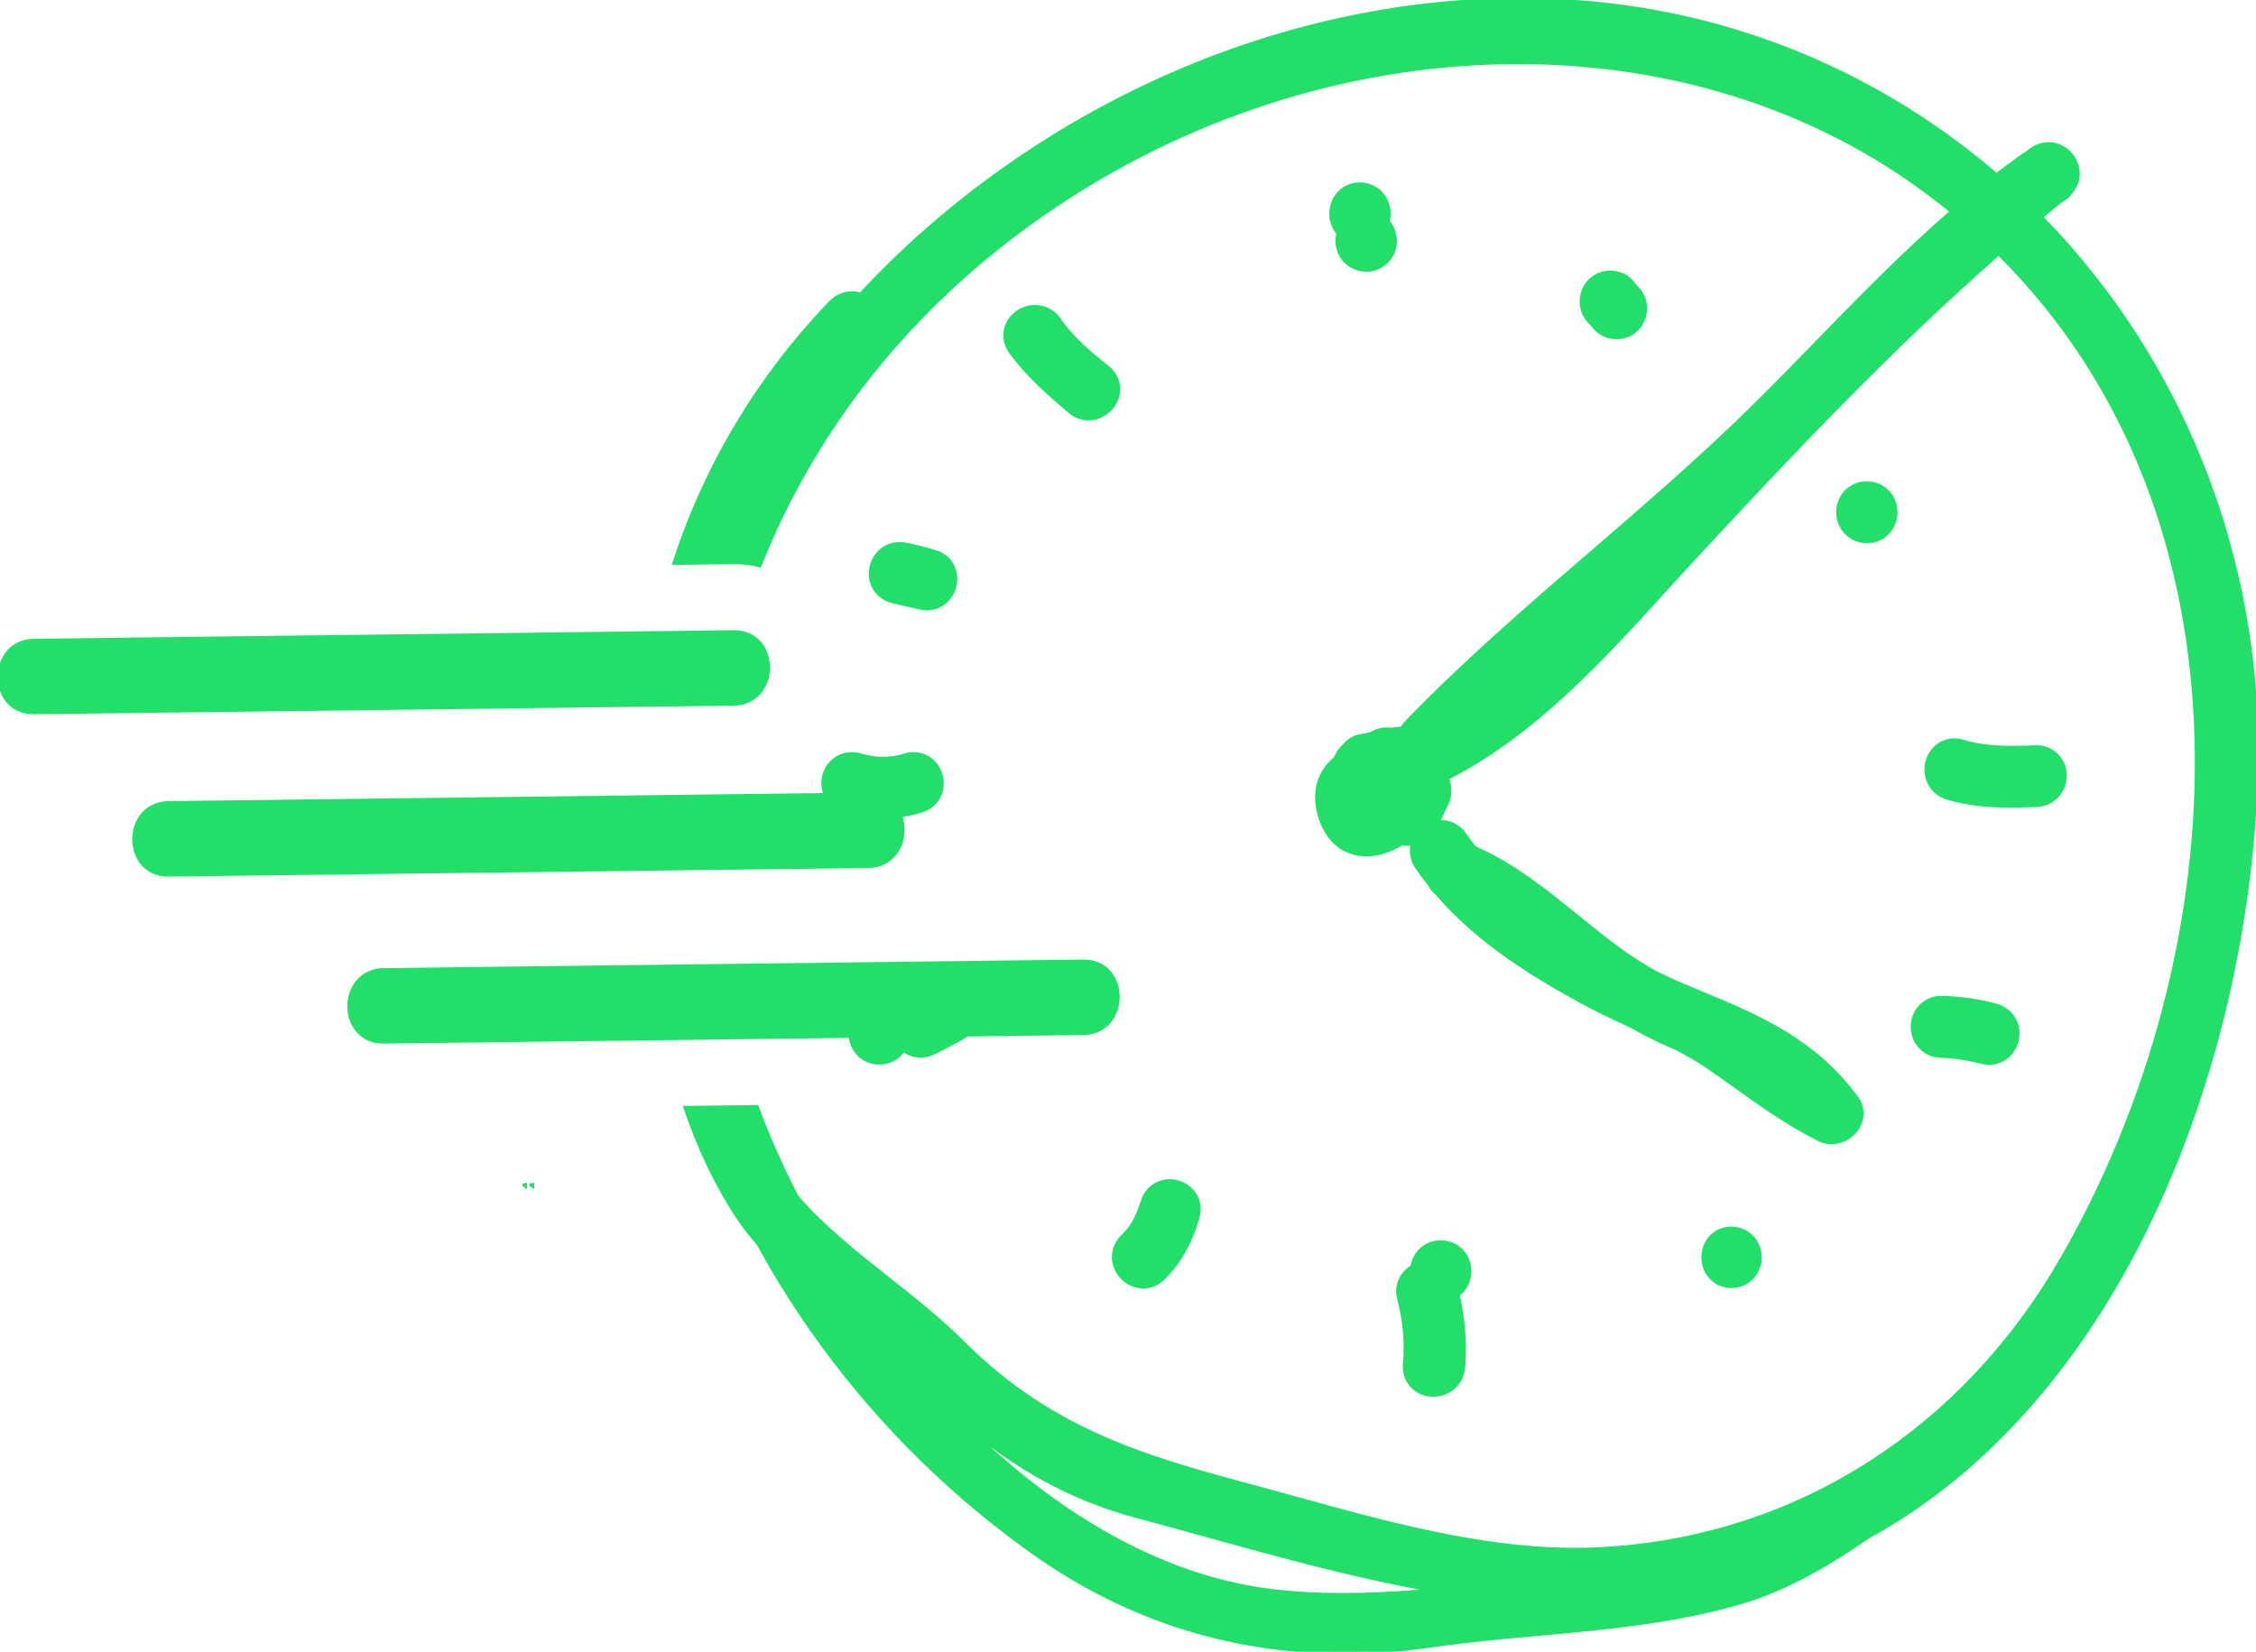
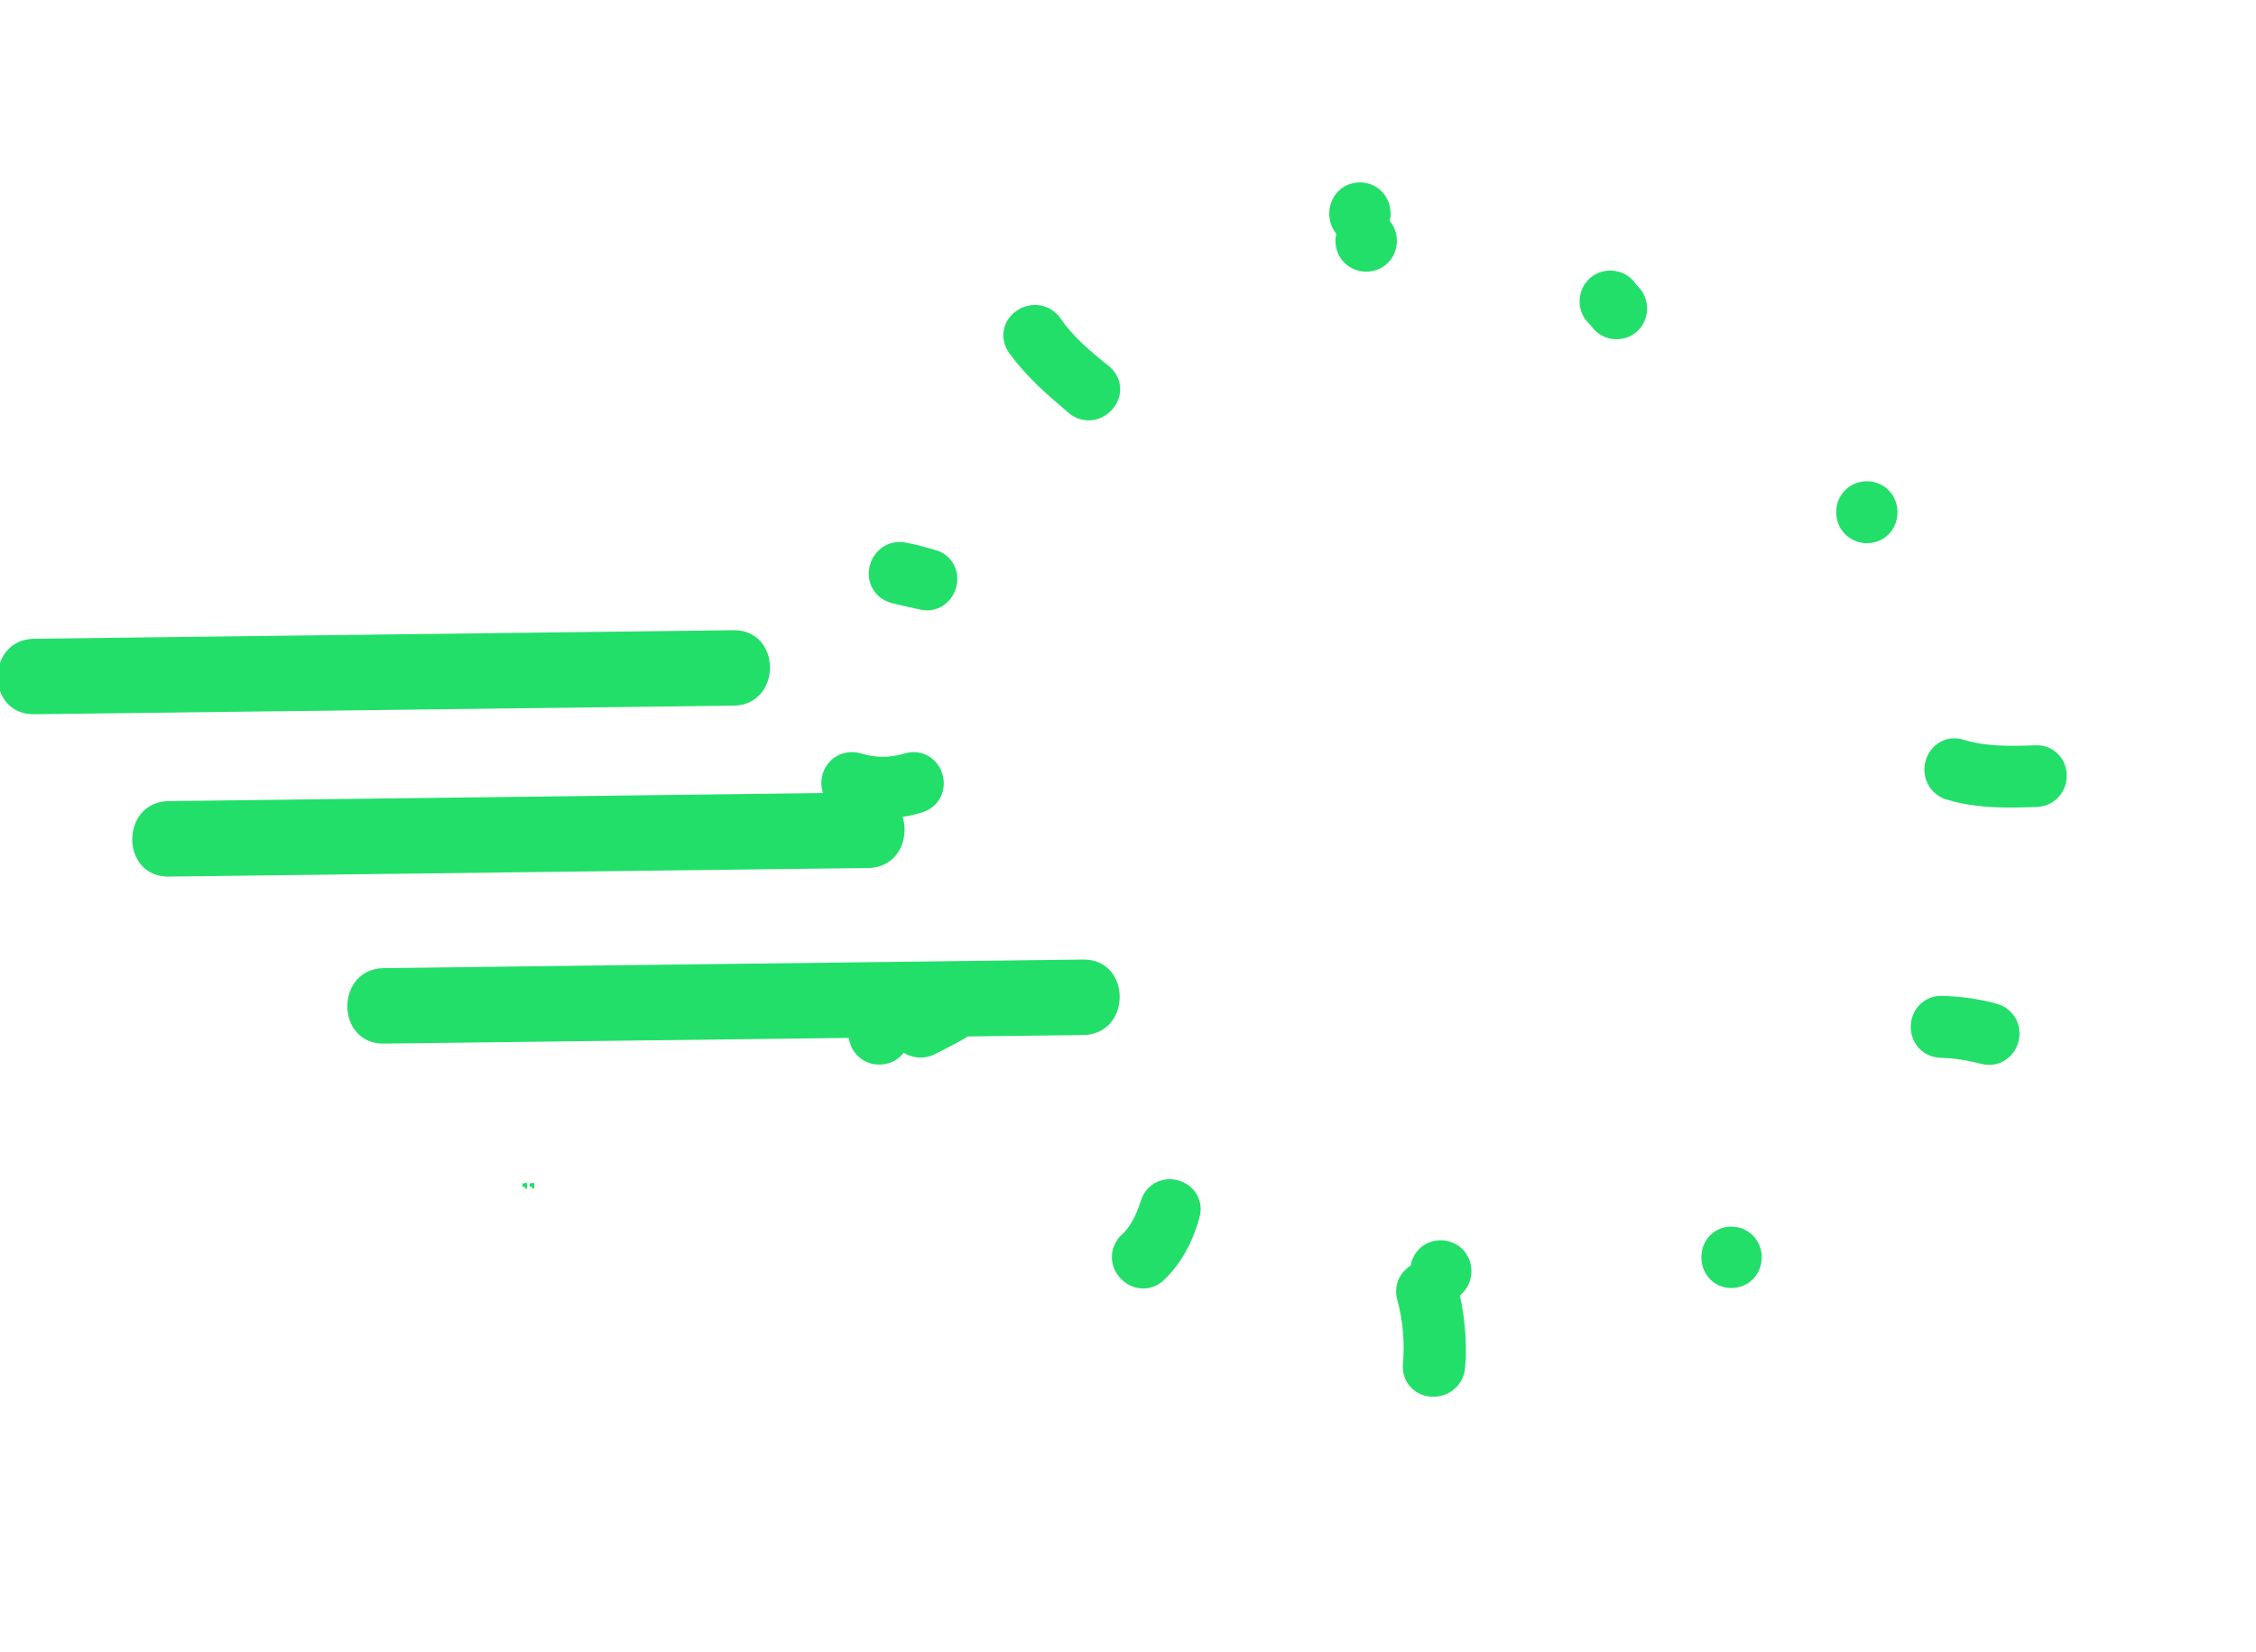
<svg xmlns="http://www.w3.org/2000/svg" width="127" height="93" overflow="hidden">
  <defs>
    <clipPath id="clip0">
      <rect x="509" y="601" width="127" height="93" />
    </clipPath>
    <clipPath id="clip1">
      <rect x="546" y="601" width="91" height="93" />
    </clipPath>
  </defs>
  <g clip-path="url(#clip0)" transform="translate(-509 -601)">
    <path d="M57.775 19.118C58.676 20.346 59.797 21.316 60.92 22.264 61.444 22.737 62.216 21.942 61.692 21.495 60.626 20.645 59.504 19.712 58.731 18.562 58.317 17.969 57.371 18.535 57.775 19.118" stroke="#22DF69" stroke-width="0.265" fill="#22DF69" transform="matrix(1 0 0 1.002 509 601.019)" />
    <path d="M61.28 23.469C60.899 23.469 60.526 23.33 60.225 23.065 58.975 22.008 57.861 21.029 56.921 19.746 56.914 19.739 56.909 19.73 56.903 19.722 56.4 18.994 56.571 18.062 57.301 17.554 58.065 17.024 59.074 17.201 59.601 17.956 60.291 18.984 61.339 19.859 62.354 20.667 62.362 20.674 62.37 20.681 62.378 20.688 62.809 21.054 63.004 21.595 62.899 22.135 62.788 22.707 62.352 23.197 61.786 23.386 61.62 23.442 61.449 23.469 61.28 23.469" stroke="#22DF69" stroke-width="0.265" fill="#22DF69" transform="matrix(1 0 0 1.002 509 601.019)" />
    <path d="M50.496 32.714C50.971 32.833 51.513 32.944 52.037 33.063 52.691 33.251 52.984 32.198 52.331 32.038 51.807 31.876 51.32 31.753 50.792 31.646 50.097 31.472 49.794 32.539 50.496 32.714" stroke="#22DF69" stroke-width="0.265" fill="#22DF69" transform="matrix(1 0 0 1.002 509 601.019)" />
    <path d="M52.189 34.145C52.054 34.145 51.917 34.128 51.779 34.092 51.602 34.051 51.424 34.012 51.246 33.973 50.897 33.897 50.553 33.821 50.239 33.742 49.679 33.601 49.253 33.197 49.099 32.66 48.938 32.103 49.1 31.47 49.508 31.049 49.899 30.644 50.462 30.482 51.019 30.611 51.565 30.721 52.075 30.85 52.621 31.017 53.154 31.161 53.556 31.557 53.701 32.083 53.857 32.649 53.686 33.285 53.266 33.701 52.972 33.991 52.589 34.145 52.189 34.145" stroke="#22DF69" stroke-width="0.265" fill="#22DF69" transform="matrix(1 0 0 1.002 509 601.019)" />
    <path d="M47.835 44.487C49.076 44.878 50.327 44.878 51.568 44.487 52.231 44.298 51.926 43.255 51.265 43.462 50.217 43.784 49.187 43.784 48.139 43.462 47.417 43.255 47.123 44.298 47.835 44.487" stroke="#22DF69" stroke-width="0.265" fill="#22DF69" transform="matrix(1 0 0 1.002 509 601.019)" />
    <path d="M49.701 45.841C48.978 45.841 48.254 45.728 47.536 45.504 46.978 45.347 46.562 44.933 46.419 44.392 46.271 43.831 46.437 43.23 46.852 42.822 47.264 42.419 47.855 42.278 48.431 42.443 49.291 42.707 50.11 42.707 50.954 42.448 51.497 42.279 52.069 42.406 52.479 42.789 52.905 43.188 53.091 43.813 52.953 44.381 52.822 44.923 52.42 45.341 51.876 45.502 51.154 45.728 50.428 45.841 49.701 45.841" stroke="#22DF69" stroke-width="0.265" fill="#22DF69" transform="matrix(1 0 0 1.002 509 601.019)" />
    <path d="M49.495 58.61C50.217 58.61 50.217 57.53 49.495 57.53 48.786 57.53 48.786 58.61 49.495 58.61" stroke="#22DF69" stroke-width="0.265" fill="#22DF69" transform="matrix(1 0 0 1.002 509 601.019)" />
-     <path d="M49.495 57.55C49.389 57.55 49.231 57.6 49.109 57.736 49.023 57.833 48.976 57.952 48.976 58.071 48.976 58.364 49.255 58.59 49.495 58.59 49.606 58.59 49.77 58.54 49.895 58.397 49.978 58.301 50.023 58.186 50.023 58.071 50.023 57.778 49.74 57.55 49.495 57.55M49.495 59.67C48.603 59.67 47.903 58.967 47.903 58.071 47.903 57.672 48.044 57.292 48.298 57.001 48.598 56.658 49.022 56.47 49.495 56.47 50.393 56.47 51.096 57.173 51.096 58.071 51.096 58.472 50.953 58.854 50.692 59.147 50.391 59.485 49.965 59.67 49.495 59.67" stroke="#22DF69" stroke-width="0.265" fill="#22DF69" transform="matrix(1 0 0 1.002 509 601.019)" />
+     <path d="M49.495 57.55M49.495 59.67C48.603 59.67 47.903 58.967 47.903 58.071 47.903 57.672 48.044 57.292 48.298 57.001 48.598 56.658 49.022 56.47 49.495 56.47 50.393 56.47 51.096 57.173 51.096 58.071 51.096 58.472 50.953 58.854 50.692 59.147 50.391 59.485 49.965 59.67 49.495 59.67" stroke="#22DF69" stroke-width="0.265" fill="#22DF69" transform="matrix(1 0 0 1.002 509 601.019)" />
    <path d="M52.102 58.15C52.574 57.907 53.103 57.636 53.574 57.378 54.235 57.084 53.628 56.123 53.039 56.449 52.511 56.73 52.037 56.961 51.513 57.231 50.847 57.53 51.44 58.472 52.102 58.15" stroke="#22DF69" stroke-width="0.265" fill="#22DF69" transform="matrix(1 0 0 1.002 509 601.019)" />
    <path d="M51.825 59.277C51.495 59.277 51.168 59.177 50.884 58.981 50.389 58.638 50.115 58.072 50.167 57.501 50.216 56.972 50.544 56.518 51.046 56.279 51.261 56.169 51.467 56.064 51.672 55.961 51.957 55.816 52.241 55.673 52.543 55.514 53.039 55.238 53.644 55.257 54.142 55.577 54.657 55.907 54.962 56.499 54.917 57.086 54.877 57.622 54.555 58.082 54.053 58.324 53.617 58.563 53.132 58.813 52.702 59.033L52.588 59.094C52.581 59.096 52.572 59.101 52.565 59.105 52.327 59.22 52.074 59.277 51.825 59.277" stroke="#22DF69" stroke-width="0.265" fill="#22DF69" transform="matrix(1 0 0 1.002 509 601.019)" />
-     <path d="M65.361 67.815C65.067 68.734 64.661 69.598 63.945 70.247 63.457 70.762 64.224 71.516 64.717 71.028 65.539 70.247 66.068 69.18 66.362 68.114 66.601 67.438 65.539 67.143 65.361 67.815" stroke="#22DF69" stroke-width="0.265" fill="#22DF69" transform="matrix(1 0 0 1.002 509 601.019)" />
    <path d="M64.359 72.251C63.957 72.251 63.551 72.094 63.227 71.776 62.578 71.142 62.556 70.172 63.175 69.518 63.193 69.498 63.214 69.478 63.234 69.461 63.705 69.034 64.048 68.433 64.345 67.509 64.504 66.959 64.923 66.553 65.472 66.42 66.049 66.279 66.675 66.473 67.068 66.909 67.438 67.32 67.553 67.883 67.377 68.424 66.994 69.795 66.327 70.961 65.447 71.796 65.142 72.099 64.752 72.251 64.359 72.251" stroke="#22DF69" stroke-width="0.265" fill="#22DF69" transform="matrix(1 0 0 1.002 509 601.019)" />
    <path d="M81.103 71.948C81.82 71.948 81.82 70.868 81.103 70.868 80.404 70.868 80.404 71.948 81.103 71.948" stroke="#22DF69" stroke-width="0.265" fill="#22DF69" transform="matrix(1 0 0 1.002 509 601.019)" />
    <path d="M81.103 70.888C80.995 70.888 80.835 70.937 80.712 71.076 80.627 71.172 80.58 71.29 80.58 71.408 80.58 71.7 80.861 71.928 81.103 71.928 81.217 71.928 81.385 71.875 81.513 71.729 81.593 71.634 81.639 71.52 81.639 71.408 81.639 71.115 81.35 70.888 81.103 70.888M81.103 73.008C80.214 73.008 79.518 72.305 79.518 71.408 79.518 71.013 79.656 70.635 79.907 70.344 80.205 69.998 80.629 69.808 81.103 69.808 81.999 69.808 82.7 70.511 82.7 71.408 82.7 71.809 82.558 72.19 82.299 72.482 81.999 72.821 81.573 73.008 81.103 73.008" stroke="#22DF69" stroke-width="0.265" fill="#22DF69" transform="matrix(1 0 0 1.002 509 601.019)" />
    <path d="M97.456 71.166C98.159 71.166 98.159 70.1 97.456 70.1 96.807 70.1 96.807 71.166 97.456 71.166" stroke="#22DF69" stroke-width="0.265" fill="#22DF69" transform="matrix(1 0 0 1.002 509 601.019)" />
    <path d="M97.456 70.106C97.344 70.106 97.18 70.156 97.055 70.299 96.97 70.396 96.922 70.515 96.922 70.633 96.922 70.93 97.209 71.16 97.456 71.16 97.625 71.16 97.802 71.073 97.914 70.934 97.988 70.843 98.029 70.735 98.029 70.633 98.029 70.361 97.75 70.106 97.456 70.106M97.456 72.226C96.588 72.226 95.909 71.526 95.909 70.633 95.909 70.251 96.036 69.883 96.267 69.598 96.555 69.243 96.988 69.039 97.456 69.039 98.345 69.039 99.043 69.739 99.043 70.633 99.043 71.03 98.903 71.409 98.647 71.7 98.348 72.04 97.925 72.226 97.456 72.226" stroke="#22DF69" stroke-width="0.265" fill="#22DF69" transform="matrix(1 0 0 1.002 509 601.019)" />
    <path d="M79.805 72.678C80.165 74.04 80.284 75.35 80.165 76.73 80.11 77.455 81.231 77.455 81.291 76.73 81.414 75.281 81.231 73.795 80.873 72.407 80.698 71.704 79.631 72.03 79.805 72.678" stroke="#22DF69" stroke-width="0.265" fill="#22DF69" transform="matrix(1 0 0 1.002 509 601.019)" />
    <path d="M80.692 78.334C80.645 78.334 80.597 78.332 80.551 78.329 79.66 78.258 79.04 77.537 79.107 76.649 79.217 75.383 79.114 74.211 78.781 72.951 78.634 72.402 78.786 71.837 79.189 71.439 79.612 71.021 80.248 70.852 80.815 71.012 81.355 71.163 81.762 71.589 81.9 72.153 82.322 73.78 82.473 75.353 82.347 76.82 82.276 77.691 81.56 78.334 80.692 78.334" stroke="#22DF69" stroke-width="0.265" fill="#22DF69" transform="matrix(1 0 0 1.002 509 601.019)" />
    <path d="M76.56 12.554C77.269 12.554 77.269 11.422 76.56 11.422 75.842 11.422 75.842 12.554 76.56 12.554" stroke="#22DF69" stroke-width="0.265" fill="#22DF69" transform="matrix(1 0 0 1.002 509 601.019)" />
    <path d="M76.56 11.493C76.409 11.493 76.249 11.571 76.145 11.698 76.071 11.786 76.031 11.888 76.031 11.988 76.031 12.242 76.288 12.482 76.56 12.482 76.676 12.482 76.842 12.431 76.965 12.284 77.041 12.195 77.083 12.09 77.083 11.988 77.083 11.734 76.829 11.493 76.56 11.493M76.56 13.613C75.664 13.613 74.962 12.899 74.962 11.988 74.962 11.59 75.099 11.208 75.347 10.914 75.649 10.559 76.079 10.362 76.56 10.362 77.452 10.362 78.151 11.076 78.151 11.988 78.151 12.384 78.016 12.763 77.772 13.056 77.472 13.415 77.042 13.613 76.56 13.613" stroke="#22DF69" stroke-width="0.265" fill="#22DF69" transform="matrix(1 0 0 1.002 509 601.019)" />
    <path d="M76.909 14.053C77.622 14.053 77.622 12.977 76.909 12.977 76.192 12.977 76.192 14.053 76.909 14.053" stroke="#22DF69" stroke-width="0.265" fill="#22DF69" transform="matrix(1 0 0 1.002 509 601.019)" />
    <path d="M76.909 12.993C76.8 12.993 76.639 13.042 76.515 13.183 76.43 13.28 76.384 13.396 76.384 13.514 76.384 13.809 76.666 14.037 76.909 14.037 77.016 14.037 77.174 13.988 77.298 13.849 77.384 13.753 77.431 13.633 77.431 13.514 77.431 13.22 77.151 12.993 76.909 12.993M76.909 15.113C76.013 15.113 75.311 14.411 75.311 13.514 75.311 13.114 75.454 12.732 75.714 12.44 76.014 12.102 76.439 11.917 76.909 11.917 77.803 11.917 78.504 12.619 78.504 13.514 78.504 13.914 78.362 14.295 78.104 14.586 77.805 14.926 77.381 15.113 76.909 15.113" stroke="#22DF69" stroke-width="0.265" fill="#22DF69" transform="matrix(1 0 0 1.002 509 601.019)" />
    <path d="M90.656 17.455C91.354 17.455 91.354 16.378 90.656 16.378 89.939 16.378 89.939 17.455 90.656 17.455" stroke="#22DF69" stroke-width="0.265" fill="#22DF69" transform="matrix(1 0 0 1.002 509 601.019)" />
    <path d="M90.656 16.395C90.541 16.395 90.373 16.446 90.247 16.592 90.164 16.688 90.12 16.802 90.12 16.916 90.12 17.21 90.407 17.438 90.656 17.438 90.764 17.438 90.922 17.39 91.044 17.251 91.131 17.154 91.178 17.035 91.178 16.916 91.178 16.622 90.897 16.395 90.656 16.395M90.656 18.515C89.76 18.515 89.057 17.813 89.057 16.916 89.057 16.516 89.2 16.135 89.46 15.843 89.761 15.504 90.185 15.318 90.656 15.318 91.544 15.318 92.24 16.02 92.24 16.916 92.24 17.312 92.101 17.69 91.85 17.981 91.552 18.325 91.128 18.515 90.656 18.515" stroke="#22DF69" stroke-width="0.265" fill="#22DF69" transform="matrix(1 0 0 1.002 509 601.019)" />
    <path d="M91 17.849C91.704 17.849 91.704 16.783 91 16.783 90.297 16.783 90.297 17.849 91 17.849" stroke="#22DF69" stroke-width="0.265" fill="#22DF69" transform="matrix(1 0 0 1.002 509 601.019)" />
    <path d="M91 16.789C90.889 16.789 90.725 16.84 90.6 16.983 90.515 17.08 90.468 17.198 90.468 17.316 90.468 17.613 90.754 17.844 91 17.844 91.111 17.844 91.275 17.793 91.4 17.65 91.486 17.553 91.533 17.435 91.533 17.316 91.533 17.02 91.246 16.789 91 16.789M91 18.909C90.11 18.909 89.413 18.209 89.413 17.316 89.413 16.919 89.553 16.541 89.808 16.25 90.107 15.91 90.531 15.724 91 15.724 91.89 15.724 92.588 16.424 92.588 17.316 92.588 17.715 92.447 18.093 92.191 18.383 91.893 18.723 91.47 18.909 91 18.909" stroke="#22DF69" stroke-width="0.265" fill="#22DF69" transform="matrix(1 0 0 1.002 509 601.019)" />
    <path d="M105.101 29.311C105.799 29.311 105.799 28.218 105.101 28.218 104.379 28.218 104.379 29.311 105.101 29.311" stroke="#22DF69" stroke-width="0.265" fill="#22DF69" transform="matrix(1 0 0 1.002 509 601.019)" />
    <path d="M105.101 28.251C104.984 28.251 104.813 28.305 104.686 28.452 104.608 28.545 104.565 28.655 104.565 28.764 104.565 29.053 104.853 29.278 105.101 29.278 105.209 29.278 105.368 29.228 105.49 29.088 105.573 28.994 105.62 28.879 105.62 28.764 105.62 28.475 105.34 28.251 105.101 28.251M105.101 30.371C104.203 30.371 103.5 29.665 103.5 28.764 103.5 28.363 103.642 27.98 103.899 27.688 104.2 27.346 104.627 27.157 105.101 27.157 105.989 27.157 106.685 27.863 106.685 28.764 106.685 29.159 106.548 29.536 106.301 29.827 106.003 30.178 105.576 30.371 105.101 30.371" stroke="#22DF69" stroke-width="0.265" fill="#22DF69" transform="matrix(1 0 0 1.002 509 601.019)" />
    <path d="M109.891 43.757C111.427 44.23 113.027 44.188 114.618 44.133 115.335 44.111 115.335 43.016 114.618 43.053 113.145 43.108 111.674 43.136 110.185 42.69 109.537 42.488 109.238 43.513 109.891 43.757" stroke="#22DF69" stroke-width="0.265" fill="#22DF69" transform="matrix(1 0 0 1.002 509 601.019)" />
    <path d="M113.144 45.227C111.997 45.227 110.784 45.141 109.579 44.77 109.559 44.763 109.54 44.757 109.52 44.75 108.688 44.439 108.267 43.529 108.558 42.678 108.842 41.851 109.677 41.42 110.501 41.678 111.787 42.063 113.109 42.049 114.577 41.994 115.135 41.96 115.663 42.227 115.964 42.697 116.274 43.181 116.298 43.829 116.024 44.346 115.755 44.858 115.241 45.174 114.651 45.193 114.166 45.209 113.662 45.227 113.144 45.227" stroke="#22DF69" stroke-width="0.265" fill="#22DF69" transform="matrix(1 0 0 1.002 509 601.019)" />
    <path d="M109.294 58.229C110.185 58.256 110.958 58.38 111.85 58.61 112.493 58.772 112.792 57.732 112.08 57.53 111.197 57.287 110.24 57.163 109.294 57.135 108.577 57.135 108.577 58.229 109.294 58.229" stroke="#22DF69" stroke-width="0.265" fill="#22DF69" transform="matrix(1 0 0 1.002 509 601.019)" />
    <path d="M111.975 59.686C111.849 59.686 111.721 59.67 111.593 59.639 110.734 59.417 110.041 59.314 109.273 59.289 108.387 59.279 107.696 58.577 107.696 57.683 107.696 57.282 107.836 56.901 108.092 56.608 108.4 56.257 108.835 56.057 109.324 56.075 110.413 56.107 111.435 56.253 112.362 56.508 113.246 56.759 113.73 57.61 113.495 58.49 113.303 59.214 112.673 59.686 111.975 59.686" stroke="#22DF69" stroke-width="0.265" fill="#22DF69" transform="matrix(1 0 0 1.002 509 601.019)" />
    <path d="M29.535 66.465C29.54 66.496 29.542 66.53 29.543 66.567 29.544 66.603 29.544 66.639 29.543 66.674L29.535 66.678" stroke="#22DF69" stroke-width="0.265" fill="#22DF69" transform="matrix(1 0 0 1.002 509 601.019)" />
    <g clip-path="url(#clip1)">
-       <path d="M72.48 89.497C65.065 88.896 58.385 84.446 53.155 78.923 56.59 82.151 60.154 84.167 64.249 85.22 65.447 85.54 66.646 85.871 67.848 86.203 72.144 87.388 76.502 88.592 80.91 89.348 78.041 89.62 75.197 89.737 72.48 89.497M114.861 12.173C115.205 11.887 115.547 11.601 115.893 11.32 116.001 11.245 116.11 11.172 116.22 11.097 116.337 11.018 116.436 10.918 116.513 10.802 117.037 10.255 117.096 9.427 116.628 8.785 116.099 8.061 115.15 7.889 114.425 8.385 113.73 8.856 113.053 9.351 112.39 9.859 108.251 6.293 103.372 3.53 97.93 1.837 85.282-2.105 70.37 0.382 58.041 8.489 54.442 10.856 51.232 13.571 48.461 16.556 47.923 16.384 47.314 16.501 46.861 16.916 46.845 16.931 46.83 16.945 46.815 16.961 42.754 21.156 39.771 26.147 37.997 31.59 39.095 31.577 40.194 31.564 41.293 31.55 41.8 31.544 42.288 31.604 42.751 31.721 45.626 24.504 50.567 17.98 57.404 12.908 72.885 1.41 93.555 0.278 107.673 10.158 108.457 10.707 109.205 11.278 109.927 11.866 107.25 14.176 104.783 16.701 102.372 19.173 101.106 20.471 99.796 21.813 98.483 23.096 95.665 25.853 92.624 28.47 89.683 31 86.166 34.024 82.531 37.152 79.228 40.559 79.116 40.673 79.025 40.798 78.953 40.933 78.742 40.953 78.529 40.977 78.309 41.01 77.956 40.946 77.587 41.014 77.263 41.21 77.162 41.264 76.963 41.298 76.785 41.328L76.67 41.348C76.259 41.412 75.916 41.617 75.686 41.916 75.486 42.087 75.334 42.3 75.239 42.539 75.212 42.576 75.186 42.613 75.162 42.65 74.227 43.422 73.932 44.605 74.353 45.913 74.761 47.214 75.714 47.971 76.921 47.971 76.986 47.971 77.052 47.968 77.119 47.964 77.724 47.924 78.344 47.698 78.911 47.347 78.937 47.352 78.963 47.358 78.989 47.362 79.184 47.39 79.378 47.38 79.565 47.342 79.444 47.745 79.485 48.193 79.718 48.589 79.73 48.607 79.741 48.625 79.752 48.642 79.993 49 80.246 49.343 80.51 49.676 80.613 49.874 80.757 50.048 80.933 50.187 83.293 52.929 86.44 54.845 89.56 56.518 90.306 56.896 91.049 57.242 91.769 57.579 91.828 57.607 91.887 57.635 91.946 57.662 92.807 58.164 93.675 58.566 94.533 58.934 94.999 59.185 95.459 59.449 95.913 59.737 96.527 60.151 97.136 60.584 97.725 61.005 99.174 62.04 100.672 63.109 102.436 63.995 102.647 64.095 102.874 64.144 103.102 64.144 103.597 64.144 104.095 63.915 104.428 63.501 104.878 62.941 104.884 62.187 104.459 61.645 102.044 58.414 98.962 57.135 95.699 55.78 95.218 55.581 94.731 55.378 94.239 55.167 93.95 55.022 93.656 54.883 93.358 54.752 91.728 53.906 90.288 52.741 88.777 51.517 87.009 50.087 85.186 48.61 82.975 47.637 82.796 47.408 82.624 47.175 82.462 46.94 82.112 46.39 81.495 46.125 80.887 46.215 80.994 46.016 81.087 45.818 81.177 45.624 81.248 45.472 81.318 45.319 81.397 45.168 81.412 45.138 81.426 45.107 81.44 45.075 81.627 44.612 81.609 44.119 81.415 43.702 86.293 41.239 90.093 37.077 93.784 33.028 94.378 32.377 94.967 31.731 95.555 31.099 100.806 25.441 106.397 19.541 112.51 14.184 127.567 29.045 126.042 53.569 116.062 70.796 110.504 80.411 101.212 86.326 90.562 87.022 84.665 87.442 78.679 85.789 72.891 84.192 72.304 84.03 71.719 83.869 71.132 83.709 64.805 82.022 59.342 80.564 54.259 75.521 52.943 74.199 51.428 73.004 49.964 71.847 48.152 70.417 46.297 68.954 44.829 67.247 43.968 65.589 43.224 63.907 42.587 62.209 41.264 62.225 39.942 62.242 38.62 62.257 39.35 64.387 40.287 66.424 41.495 68.263 41.863 68.824 42.275 69.353 42.718 69.856 46.289 76.383 51.335 82.204 57.613 86.786 63.007 90.771 69.066 92.777 75.682 92.776 77.31 92.776 78.972 92.655 80.664 92.412 82.629 92.127 84.649 91.945 86.604 91.769 90.187 91.446 93.893 91.112 97.477 90.136 100.305 89.399 102.775 87.944 105.111 86.334 118.966 78.774 126.041 60.913 126.92 44.886 127.677 32.298 123.066 20.515 114.861 12.173" stroke="#22DF69" stroke-width="0.265" fill="#22DF69" transform="matrix(1 0 0 1.002 509 601.019)" />
-     </g>
+       </g>
    <path d="M29.938 66.465C29.942 66.496 29.945 66.53 29.946 66.567 29.946 66.603 29.946 66.639 29.945 66.674L29.938 66.678" stroke="#22DF69" stroke-width="0.265" fill="#22DF69" transform="matrix(1 0 0 1.002 509 601.019)" />
    <path d="M41.293 35.526C28.169 35.686 15.045 35.846 1.919 36.008-0.637 36.039-0.643 40.014 1.919 39.983 15.045 39.822 28.169 39.661 41.293 39.501 43.849 39.47 43.856 35.495 41.293 35.526" stroke="#22DF69" stroke-width="0.265" fill="#22DF69" transform="matrix(1 0 0 1.002 509 601.019)" />
    <path d="M48.87 44.647C35.745 44.808 22.621 44.969 9.497 45.13 6.94 45.161 6.934 49.136 9.497 49.105 22.621 48.945 35.745 48.783 48.87 48.623 51.426 48.592 51.433 44.616 48.87 44.647" stroke="#22DF69" stroke-width="0.265" fill="#22DF69" transform="matrix(1 0 0 1.002 509 601.019)" />
    <path d="M60.98 54.033C47.855 54.193 34.73 54.354 21.606 54.514 19.05 54.547 19.043 58.522 21.606 58.49 34.73 58.33 47.855 58.169 60.98 58.009 63.536 57.978 63.542 54.002 60.98 54.033" stroke="#22DF69" stroke-width="0.265" fill="#22DF69" transform="matrix(1 0 0 1.002 509 601.019)" />
  </g>
</svg>